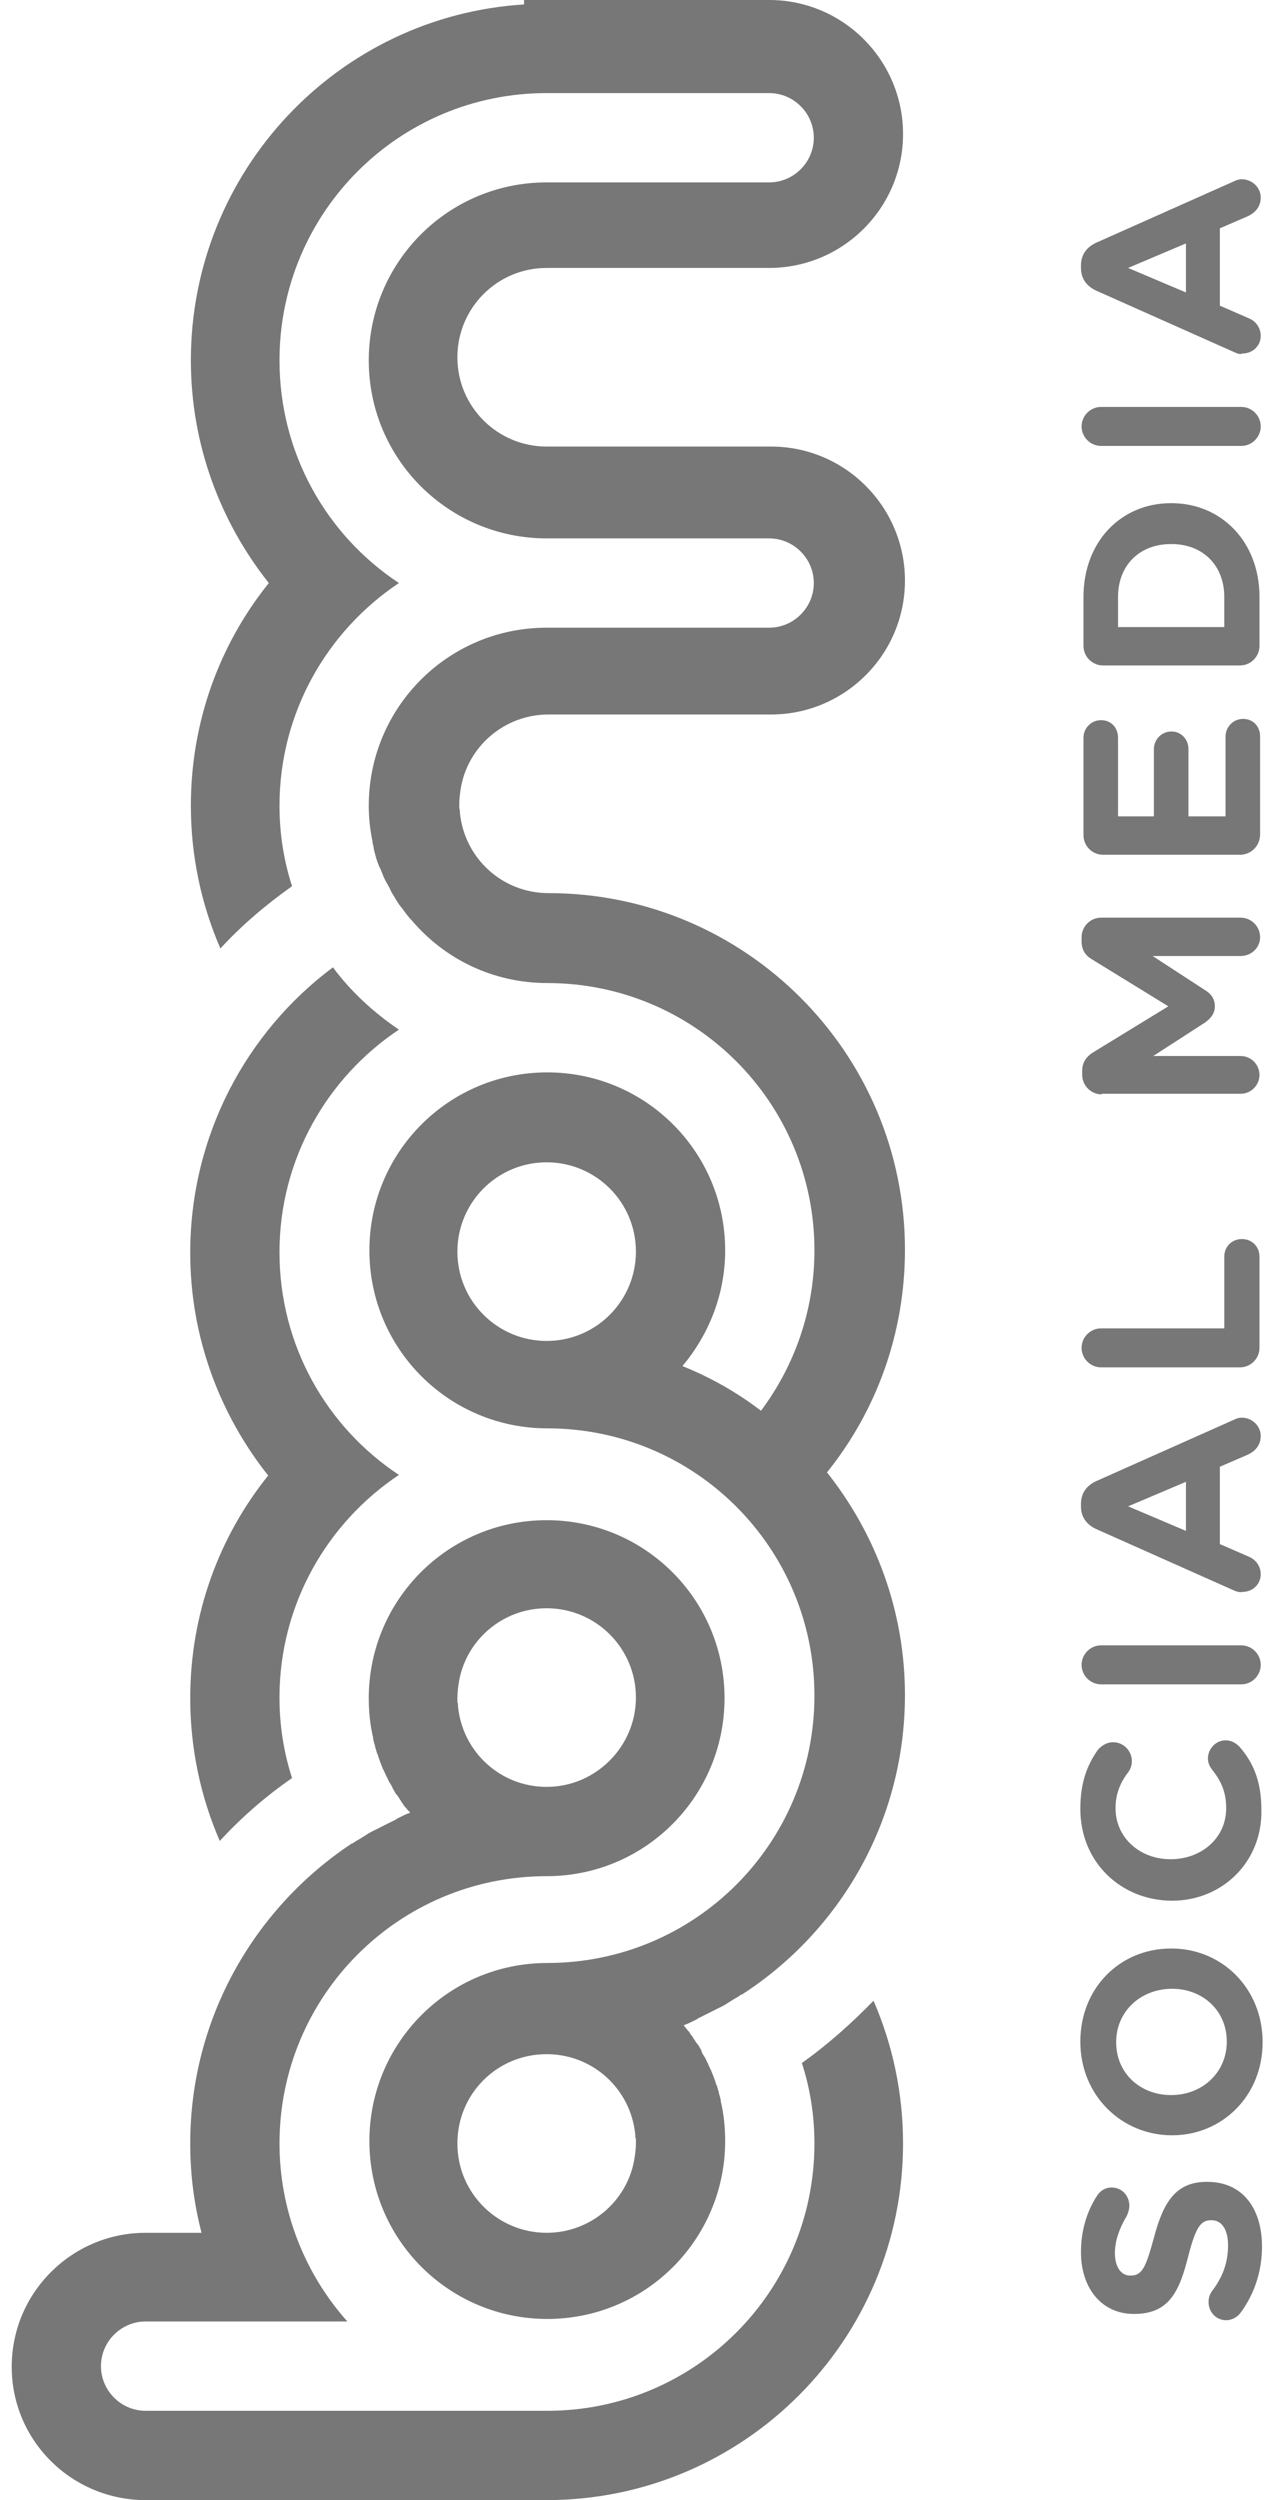
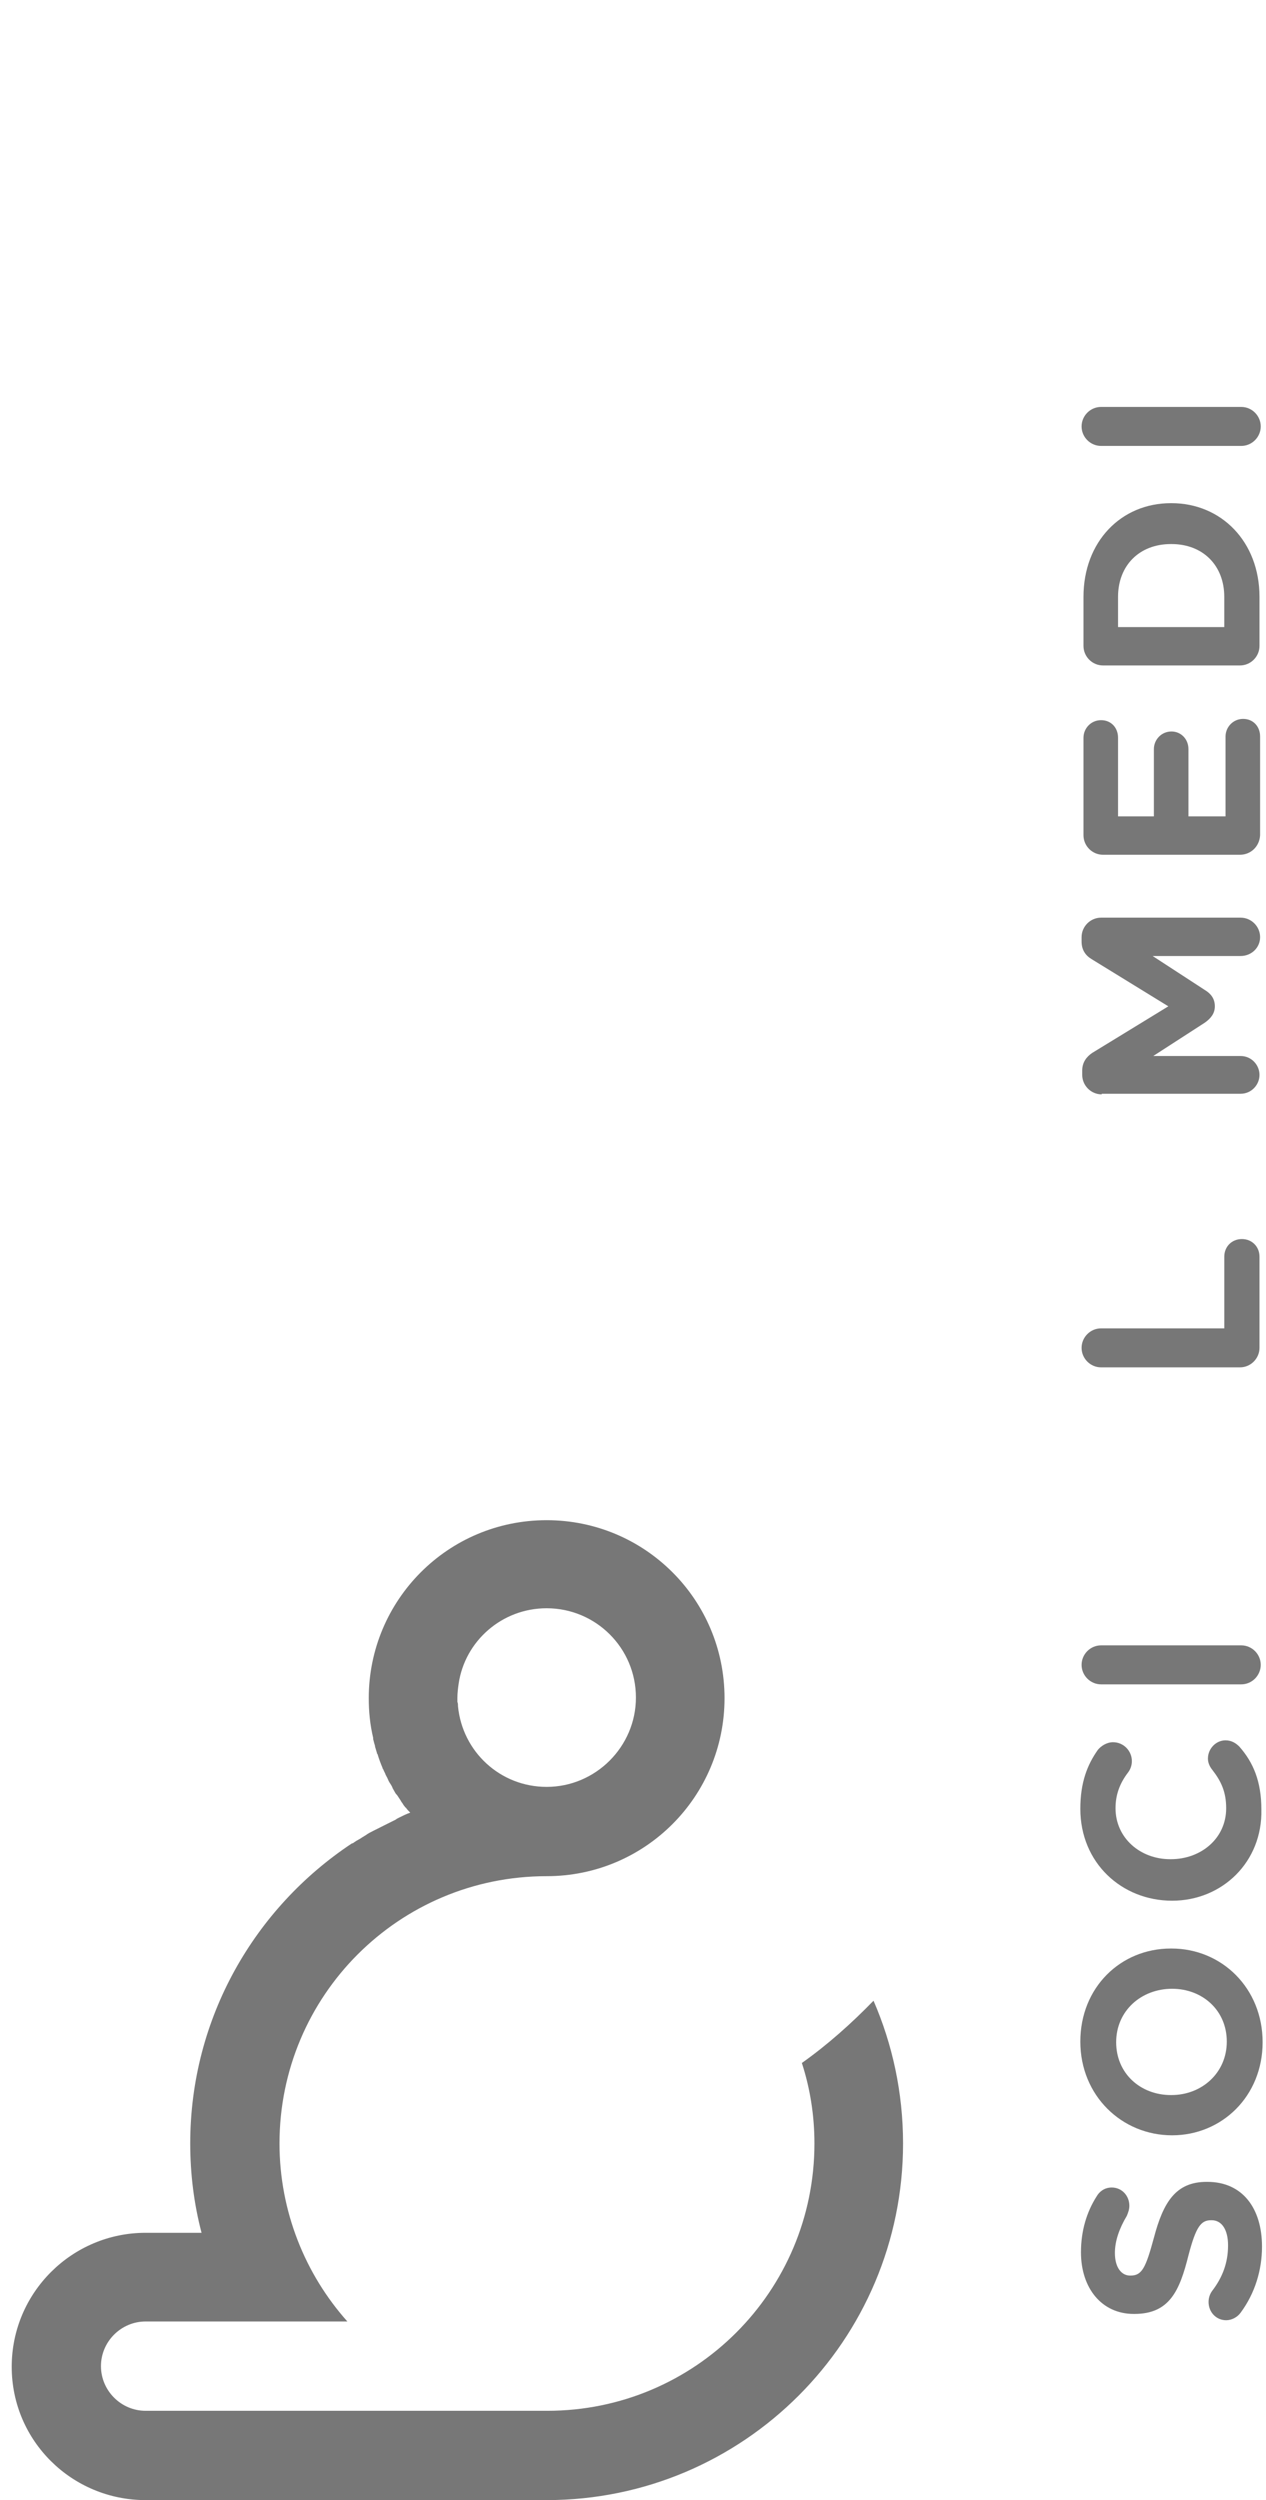
<svg xmlns="http://www.w3.org/2000/svg" width="76" height="150" viewBox="0 0 76 150" fill="none">
  <path d="M74.477 138.755C74.288 139.019 73.948 139.208 73.609 139.208C73.005 139.208 72.552 138.717 72.552 138.113C72.552 137.811 72.665 137.585 72.778 137.434C73.382 136.641 73.722 135.774 73.722 134.717C73.722 133.774 73.344 133.208 72.741 133.208H72.703C72.099 133.208 71.797 133.585 71.344 135.321C70.816 137.434 70.212 138.83 68.099 138.83H68.061C66.137 138.83 64.892 137.283 64.892 135.132C64.892 133.849 65.231 132.717 65.835 131.774C65.986 131.509 66.288 131.245 66.741 131.245C67.344 131.245 67.797 131.736 67.797 132.34C67.797 132.566 67.722 132.755 67.646 132.943C67.194 133.698 66.929 134.453 66.929 135.17C66.929 136.075 67.344 136.528 67.835 136.528H67.873C68.552 136.528 68.778 136.075 69.269 134.264C69.835 132.113 70.59 130.906 72.439 130.906H72.477C74.59 130.906 75.76 132.491 75.76 134.792C75.76 136.189 75.344 137.585 74.477 138.755Z" fill="#777777" />
  <path d="M70.363 128.113C67.344 128.113 64.854 125.736 64.854 122.491C64.854 119.245 67.269 116.906 70.288 116.906H70.326C73.344 116.906 75.797 119.283 75.797 122.528C75.797 125.774 73.344 128.113 70.363 128.113ZM70.363 119.321C68.514 119.321 67.005 120.642 67.005 122.528C67.005 124.415 68.477 125.698 70.288 125.698H70.326C72.137 125.698 73.646 124.377 73.646 122.491C73.646 120.604 72.175 119.321 70.363 119.321Z" fill="#777777" />
  <path d="M70.363 114.038C67.344 114.038 64.854 111.774 64.854 108.528C64.854 106.944 65.269 105.887 65.91 104.981C66.099 104.755 66.439 104.528 66.816 104.528C67.458 104.528 67.948 105.057 67.948 105.66C67.948 105.962 67.835 106.189 67.722 106.34C67.231 106.981 66.967 107.66 66.967 108.491C66.967 110.264 68.439 111.547 70.25 111.547H70.288C72.099 111.547 73.609 110.302 73.609 108.491C73.609 107.51 73.307 106.868 72.778 106.189C72.627 106 72.514 105.774 72.514 105.51C72.514 104.906 73.005 104.415 73.571 104.415C73.948 104.415 74.212 104.604 74.401 104.793C75.231 105.736 75.722 106.868 75.722 108.566C75.797 111.698 73.382 114.038 70.363 114.038Z" fill="#777777" />
  <path d="M66.099 101.057C65.458 101.057 64.929 100.528 64.929 99.887C64.929 99.245 65.458 98.717 66.099 98.717H74.514C75.156 98.717 75.684 99.245 75.684 99.887C75.684 100.528 75.156 101.057 74.514 101.057H66.099Z" fill="#777777" />
-   <path d="M74.099 95.434L65.797 91.736C65.231 91.472 64.892 91.019 64.892 90.377V90.227C64.892 89.585 65.231 89.132 65.797 88.868L74.099 85.17C74.25 85.094 74.401 85.057 74.552 85.057C75.156 85.057 75.684 85.547 75.684 86.151C75.684 86.679 75.382 87.057 74.892 87.283L73.231 88V92.642L74.967 93.396C75.42 93.585 75.684 94 75.684 94.453C75.684 95.057 75.194 95.51 74.59 95.51C74.439 95.547 74.288 95.51 74.099 95.434ZM71.194 88.906L67.722 90.377L71.194 91.849V88.906Z" fill="#777777" />
  <path d="M66.099 82.038C65.458 82.038 64.929 81.51 64.929 80.868C64.929 80.227 65.458 79.698 66.099 79.698H73.496V75.396C73.496 74.793 73.948 74.34 74.552 74.34C75.156 74.34 75.609 74.793 75.609 75.396V80.868C75.609 81.51 75.08 82.038 74.439 82.038H66.099Z" fill="#777777" />
  <path d="M66.137 65.66C65.496 65.66 64.967 65.132 64.967 64.491V64.226C64.967 63.736 65.231 63.396 65.571 63.17L70.137 60.377L65.533 57.547C65.156 57.321 64.929 56.981 64.929 56.491V56.226C64.929 55.585 65.458 55.057 66.099 55.057H74.477C75.118 55.057 75.646 55.585 75.646 56.226C75.646 56.868 75.118 57.358 74.477 57.358H69.194L72.326 59.396C72.703 59.623 72.929 59.925 72.929 60.377C72.929 60.792 72.703 61.094 72.326 61.358L69.231 63.358H74.477C75.118 63.358 75.609 63.887 75.609 64.491C75.609 65.094 75.118 65.623 74.477 65.623H66.137V65.66Z" fill="#777777" />
  <path d="M74.439 51.283H66.212C65.571 51.283 65.043 50.755 65.043 50.113V44.264C65.043 43.698 65.495 43.208 66.099 43.208C66.703 43.208 67.118 43.661 67.118 44.264V48.981H69.269V44.944C69.269 44.377 69.722 43.887 70.326 43.887C70.892 43.887 71.344 44.34 71.344 44.944V48.981H73.571V44.189C73.571 43.623 74.024 43.132 74.627 43.132C75.231 43.132 75.646 43.585 75.646 44.189V50.113C75.609 50.793 75.08 51.283 74.439 51.283Z" fill="#777777" />
  <path d="M66.212 39.925C65.571 39.925 65.043 39.396 65.043 38.755V35.811C65.043 32.491 67.307 30.189 70.288 30.189H70.326C73.307 30.189 75.609 32.491 75.609 35.811V38.755C75.609 39.396 75.08 39.925 74.439 39.925H66.212ZM73.495 35.811C73.495 33.925 72.212 32.642 70.326 32.642H70.288C68.401 32.642 67.118 33.925 67.118 35.811V37.623H73.495V35.811Z" fill="#777777" />
  <path d="M66.099 26.755C65.458 26.755 64.929 26.226 64.929 25.585C64.929 24.943 65.458 24.415 66.099 24.415H74.514C75.156 24.415 75.684 24.943 75.684 25.585C75.684 26.226 75.156 26.755 74.514 26.755H66.099Z" fill="#777777" />
-   <path d="M74.099 21.132L65.797 17.434C65.231 17.17 64.892 16.717 64.892 16.076V15.925C64.892 15.283 65.231 14.83 65.797 14.566L74.099 10.868C74.25 10.793 74.401 10.755 74.552 10.755C75.156 10.755 75.684 11.245 75.684 11.849C75.684 12.378 75.382 12.755 74.892 12.981L73.231 13.698V18.34L74.967 19.095C75.42 19.283 75.684 19.698 75.684 20.151C75.684 20.755 75.194 21.208 74.59 21.208C74.439 21.283 74.288 21.208 74.099 21.132ZM71.194 14.604L67.722 16.076L71.194 17.547V14.604Z" fill="#777777" />
-   <path d="M31.495 0.264C20.288 0.943 11.458 10.264 11.458 21.623C11.458 26.679 13.231 31.321 16.137 34.981C13.194 38.642 11.458 43.283 11.458 48.34C11.458 51.396 12.099 54.302 13.231 56.906C14.514 55.509 15.986 54.264 17.533 53.17C17.043 51.66 16.779 50.038 16.779 48.34C16.779 42.755 19.646 37.849 23.948 34.981C19.609 32.113 16.779 27.207 16.779 21.623C16.779 12.755 23.948 5.585 32.816 5.585H46.175C47.646 5.585 48.854 6.792 48.854 8.264C48.854 9.736 47.646 10.943 46.175 10.943H32.816C26.892 10.943 22.137 15.736 22.137 21.623C22.137 27.547 26.93 32.302 32.816 32.302H46.175C47.646 32.302 48.854 33.509 48.854 34.981C48.854 36.453 47.646 37.66 46.175 37.66H32.816C26.892 37.66 22.137 42.453 22.137 48.34C22.137 49.057 22.212 49.774 22.363 50.491C22.363 50.528 22.363 50.528 22.363 50.566C22.401 50.717 22.439 50.83 22.439 50.943C22.439 50.981 22.477 51.019 22.477 51.094C22.514 51.245 22.552 51.358 22.59 51.509C22.59 51.547 22.628 51.585 22.628 51.623C22.665 51.736 22.703 51.849 22.741 51.925C22.741 51.962 22.779 52.038 22.816 52.075C22.854 52.189 22.93 52.34 22.967 52.453C23.005 52.528 23.005 52.566 23.043 52.642C23.08 52.717 23.118 52.792 23.156 52.868C23.194 52.943 23.231 53.019 23.269 53.057C23.307 53.17 23.382 53.245 23.42 53.358C23.458 53.434 23.495 53.509 23.533 53.585C23.571 53.623 23.571 53.66 23.609 53.698C23.76 53.962 23.911 54.226 24.099 54.453L24.137 54.491C24.326 54.755 24.514 55.019 24.741 55.245C26.703 57.547 29.609 58.981 32.854 58.981C41.722 58.981 48.892 66.151 48.892 75.019C48.892 78.641 47.684 81.962 45.684 84.641C44.25 83.547 42.665 82.641 40.967 81.962C42.552 80.076 43.533 77.66 43.533 75.019C43.533 69.094 38.741 64.34 32.854 64.34C26.93 64.34 22.175 69.132 22.175 75.019C22.175 80.943 26.967 85.698 32.854 85.698C41.722 85.698 48.892 92.868 48.892 101.736C48.892 110.604 41.722 117.774 32.854 117.774C26.93 117.774 22.175 122.566 22.175 128.453C22.175 134.377 26.967 139.132 32.854 139.132C38.779 139.132 43.533 134.34 43.533 128.453C43.533 127.66 43.458 126.868 43.269 126.075C43.269 126.038 43.269 126.038 43.269 126C43.231 125.849 43.194 125.698 43.156 125.585V125.547C43.118 125.434 43.08 125.283 43.043 125.17C43.043 125.132 43.043 125.132 43.005 125.094C42.929 124.83 42.816 124.528 42.703 124.264C42.703 124.226 42.703 124.226 42.665 124.189C42.628 124.075 42.552 123.962 42.514 123.849C42.514 123.811 42.514 123.811 42.477 123.774C42.401 123.623 42.363 123.509 42.288 123.396C42.212 123.283 42.137 123.17 42.099 123.019C42.099 122.981 42.062 122.981 42.062 122.943C41.986 122.83 41.948 122.717 41.873 122.642L41.835 122.604C41.76 122.491 41.684 122.377 41.609 122.264C41.609 122.226 41.571 122.226 41.571 122.189C41.495 122.113 41.42 122 41.382 121.925C41.345 121.887 41.345 121.849 41.307 121.849C41.231 121.736 41.118 121.623 41.043 121.509C41.269 121.434 41.495 121.321 41.722 121.208C41.797 121.17 41.873 121.132 41.911 121.094C42.062 121.019 42.212 120.943 42.363 120.868C42.439 120.83 42.514 120.792 42.59 120.755C42.741 120.679 42.892 120.604 43.043 120.528C43.118 120.491 43.194 120.453 43.269 120.415C43.42 120.34 43.571 120.264 43.722 120.151C43.797 120.113 43.835 120.075 43.911 120.038C44.062 119.925 44.25 119.849 44.401 119.736C44.439 119.698 44.514 119.66 44.552 119.66C50.439 115.849 54.326 109.245 54.326 101.698C54.326 96.641 52.552 92 49.646 88.34C52.59 84.679 54.326 80.038 54.326 74.981C54.326 63.17 44.741 53.585 32.929 53.585C30.137 53.585 27.873 51.472 27.609 48.755C27.609 48.679 27.609 48.566 27.571 48.491C27.571 48.415 27.571 48.302 27.571 48.226C27.571 47.962 27.609 47.66 27.646 47.396C28.024 44.83 30.25 42.868 32.929 42.868H46.288C50.703 42.868 54.326 39.283 54.326 34.83C54.326 30.415 50.741 26.793 46.288 26.793H32.816C29.873 26.793 27.458 24.415 27.458 21.434C27.458 18.491 29.835 16.076 32.816 16.076H46.175C50.59 16.076 54.212 12.491 54.212 8.038C54.212 3.623 50.628 0 46.175 0H31.458V0.264H31.495ZM27.458 75.094C27.458 72.151 29.835 69.736 32.816 69.736C35.76 69.736 38.175 72.113 38.175 75.094C38.175 78.038 35.797 80.453 32.816 80.453C29.873 80.453 27.458 78.076 27.458 75.094ZM38.137 128.075C38.137 128.151 38.137 128.264 38.175 128.34C38.175 128.415 38.175 128.528 38.175 128.604C38.175 128.868 38.137 129.17 38.099 129.434C37.722 132 35.495 133.962 32.816 133.962C29.873 133.962 27.458 131.585 27.458 128.604C27.458 125.623 29.835 123.245 32.816 123.245C35.609 123.245 37.873 125.358 38.137 128.075Z" fill="#777777" />
-   <path d="M17.533 106.679C17.043 105.17 16.778 103.547 16.778 101.849C16.778 96.264 19.646 91.359 23.948 88.491C19.609 85.623 16.778 80.717 16.778 75.132C16.778 69.547 19.646 64.642 23.948 61.774C22.439 60.755 21.08 59.51 19.986 58.038C14.778 61.925 11.42 68.151 11.42 75.17C11.42 80.227 13.194 84.868 16.099 88.528C13.156 92.189 11.42 96.83 11.42 101.887C11.42 104.943 12.061 107.849 13.194 110.453C14.514 109.019 15.948 107.774 17.533 106.679Z" fill="#777777" />
  <path d="M48.137 123.774C48.627 125.283 48.892 126.906 48.892 128.604C48.892 137.472 41.722 144.642 32.854 144.642H8.741C7.269 144.642 6.061 143.434 6.061 141.962C6.061 140.491 7.269 139.283 8.741 139.283H20.854C18.326 136.453 16.779 132.679 16.779 128.604C16.779 119.736 23.948 112.566 32.816 112.566C38.741 112.566 43.495 107.774 43.495 101.887C43.495 95.962 38.703 91.207 32.816 91.207C26.892 91.207 22.137 96 22.137 101.887C22.137 102.679 22.212 103.472 22.401 104.264C22.401 104.302 22.401 104.302 22.401 104.34C22.439 104.491 22.477 104.642 22.514 104.755V104.792C22.552 104.906 22.59 105.057 22.628 105.17C22.628 105.208 22.628 105.208 22.665 105.245C22.741 105.509 22.854 105.811 22.967 106.075C22.967 106.113 22.967 106.113 23.005 106.151C23.043 106.264 23.118 106.377 23.156 106.491C23.156 106.528 23.194 106.528 23.194 106.566C23.269 106.679 23.307 106.83 23.382 106.943C23.458 107.057 23.533 107.17 23.571 107.283C23.571 107.321 23.609 107.321 23.609 107.358C23.684 107.472 23.722 107.585 23.797 107.66L23.835 107.698C23.911 107.811 23.986 107.925 24.061 108.038C24.061 108.075 24.099 108.075 24.099 108.113C24.175 108.189 24.212 108.302 24.288 108.377C24.326 108.415 24.326 108.453 24.363 108.453C24.439 108.566 24.552 108.679 24.628 108.755C24.401 108.83 24.175 108.943 23.948 109.057C23.873 109.094 23.797 109.132 23.76 109.17C23.609 109.245 23.458 109.321 23.307 109.396C23.231 109.434 23.156 109.472 23.08 109.509C22.929 109.585 22.779 109.66 22.628 109.736C22.552 109.774 22.477 109.811 22.401 109.849C22.25 109.925 22.099 110 21.948 110.113C21.873 110.151 21.835 110.189 21.76 110.226C21.609 110.34 21.42 110.415 21.269 110.528C21.231 110.566 21.156 110.604 21.118 110.604C15.307 114.453 11.42 121.057 11.42 128.604C11.42 130.453 11.646 132.226 12.099 133.962H8.741C4.326 133.962 0.703 137.547 0.703 142C0.703 146.453 4.326 150 8.741 150H32.816C44.627 150 54.212 140.415 54.212 128.604C54.212 125.547 53.571 122.642 52.439 120.038C51.118 121.396 49.684 122.679 48.137 123.774ZM32.816 107.208C30.024 107.208 27.76 105.094 27.495 102.377C27.495 102.302 27.495 102.189 27.458 102.113C27.458 102.038 27.458 101.925 27.458 101.849C27.458 101.585 27.495 101.283 27.533 101.019C27.911 98.453 30.137 96.491 32.816 96.491C35.76 96.491 38.175 98.868 38.175 101.849C38.175 104.792 35.76 107.208 32.816 107.208Z" fill="#777777" />
</svg>